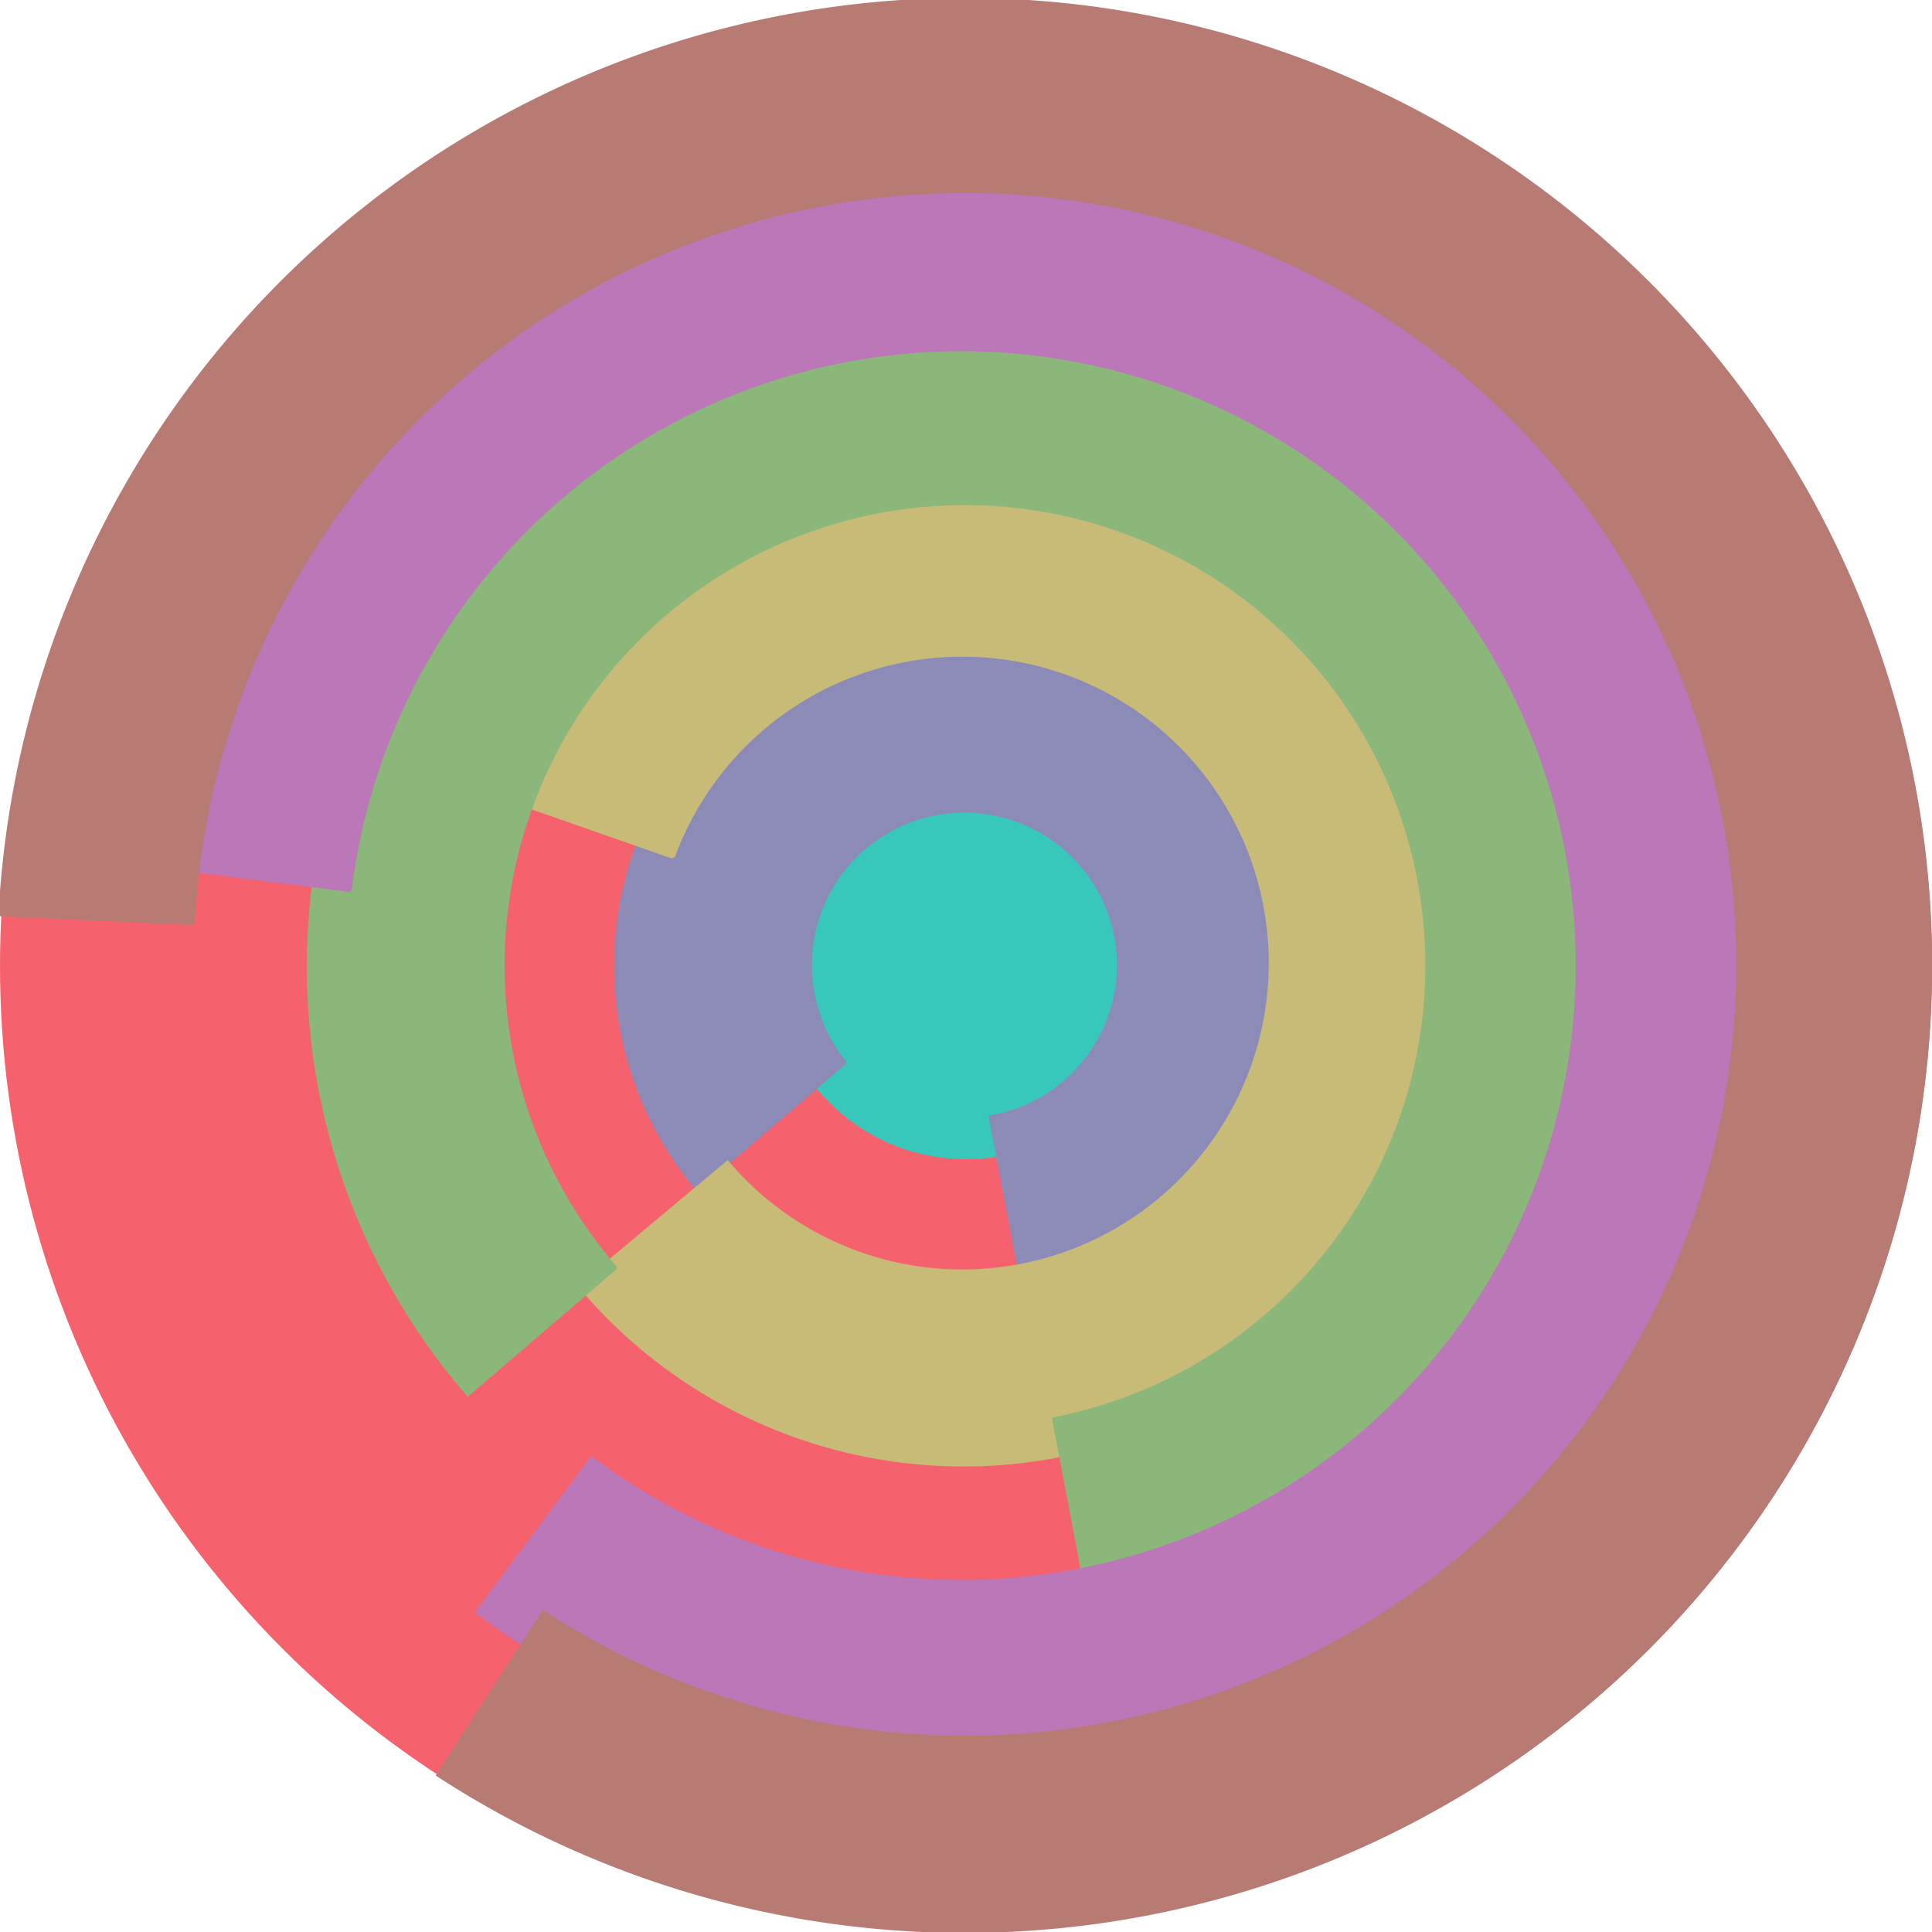
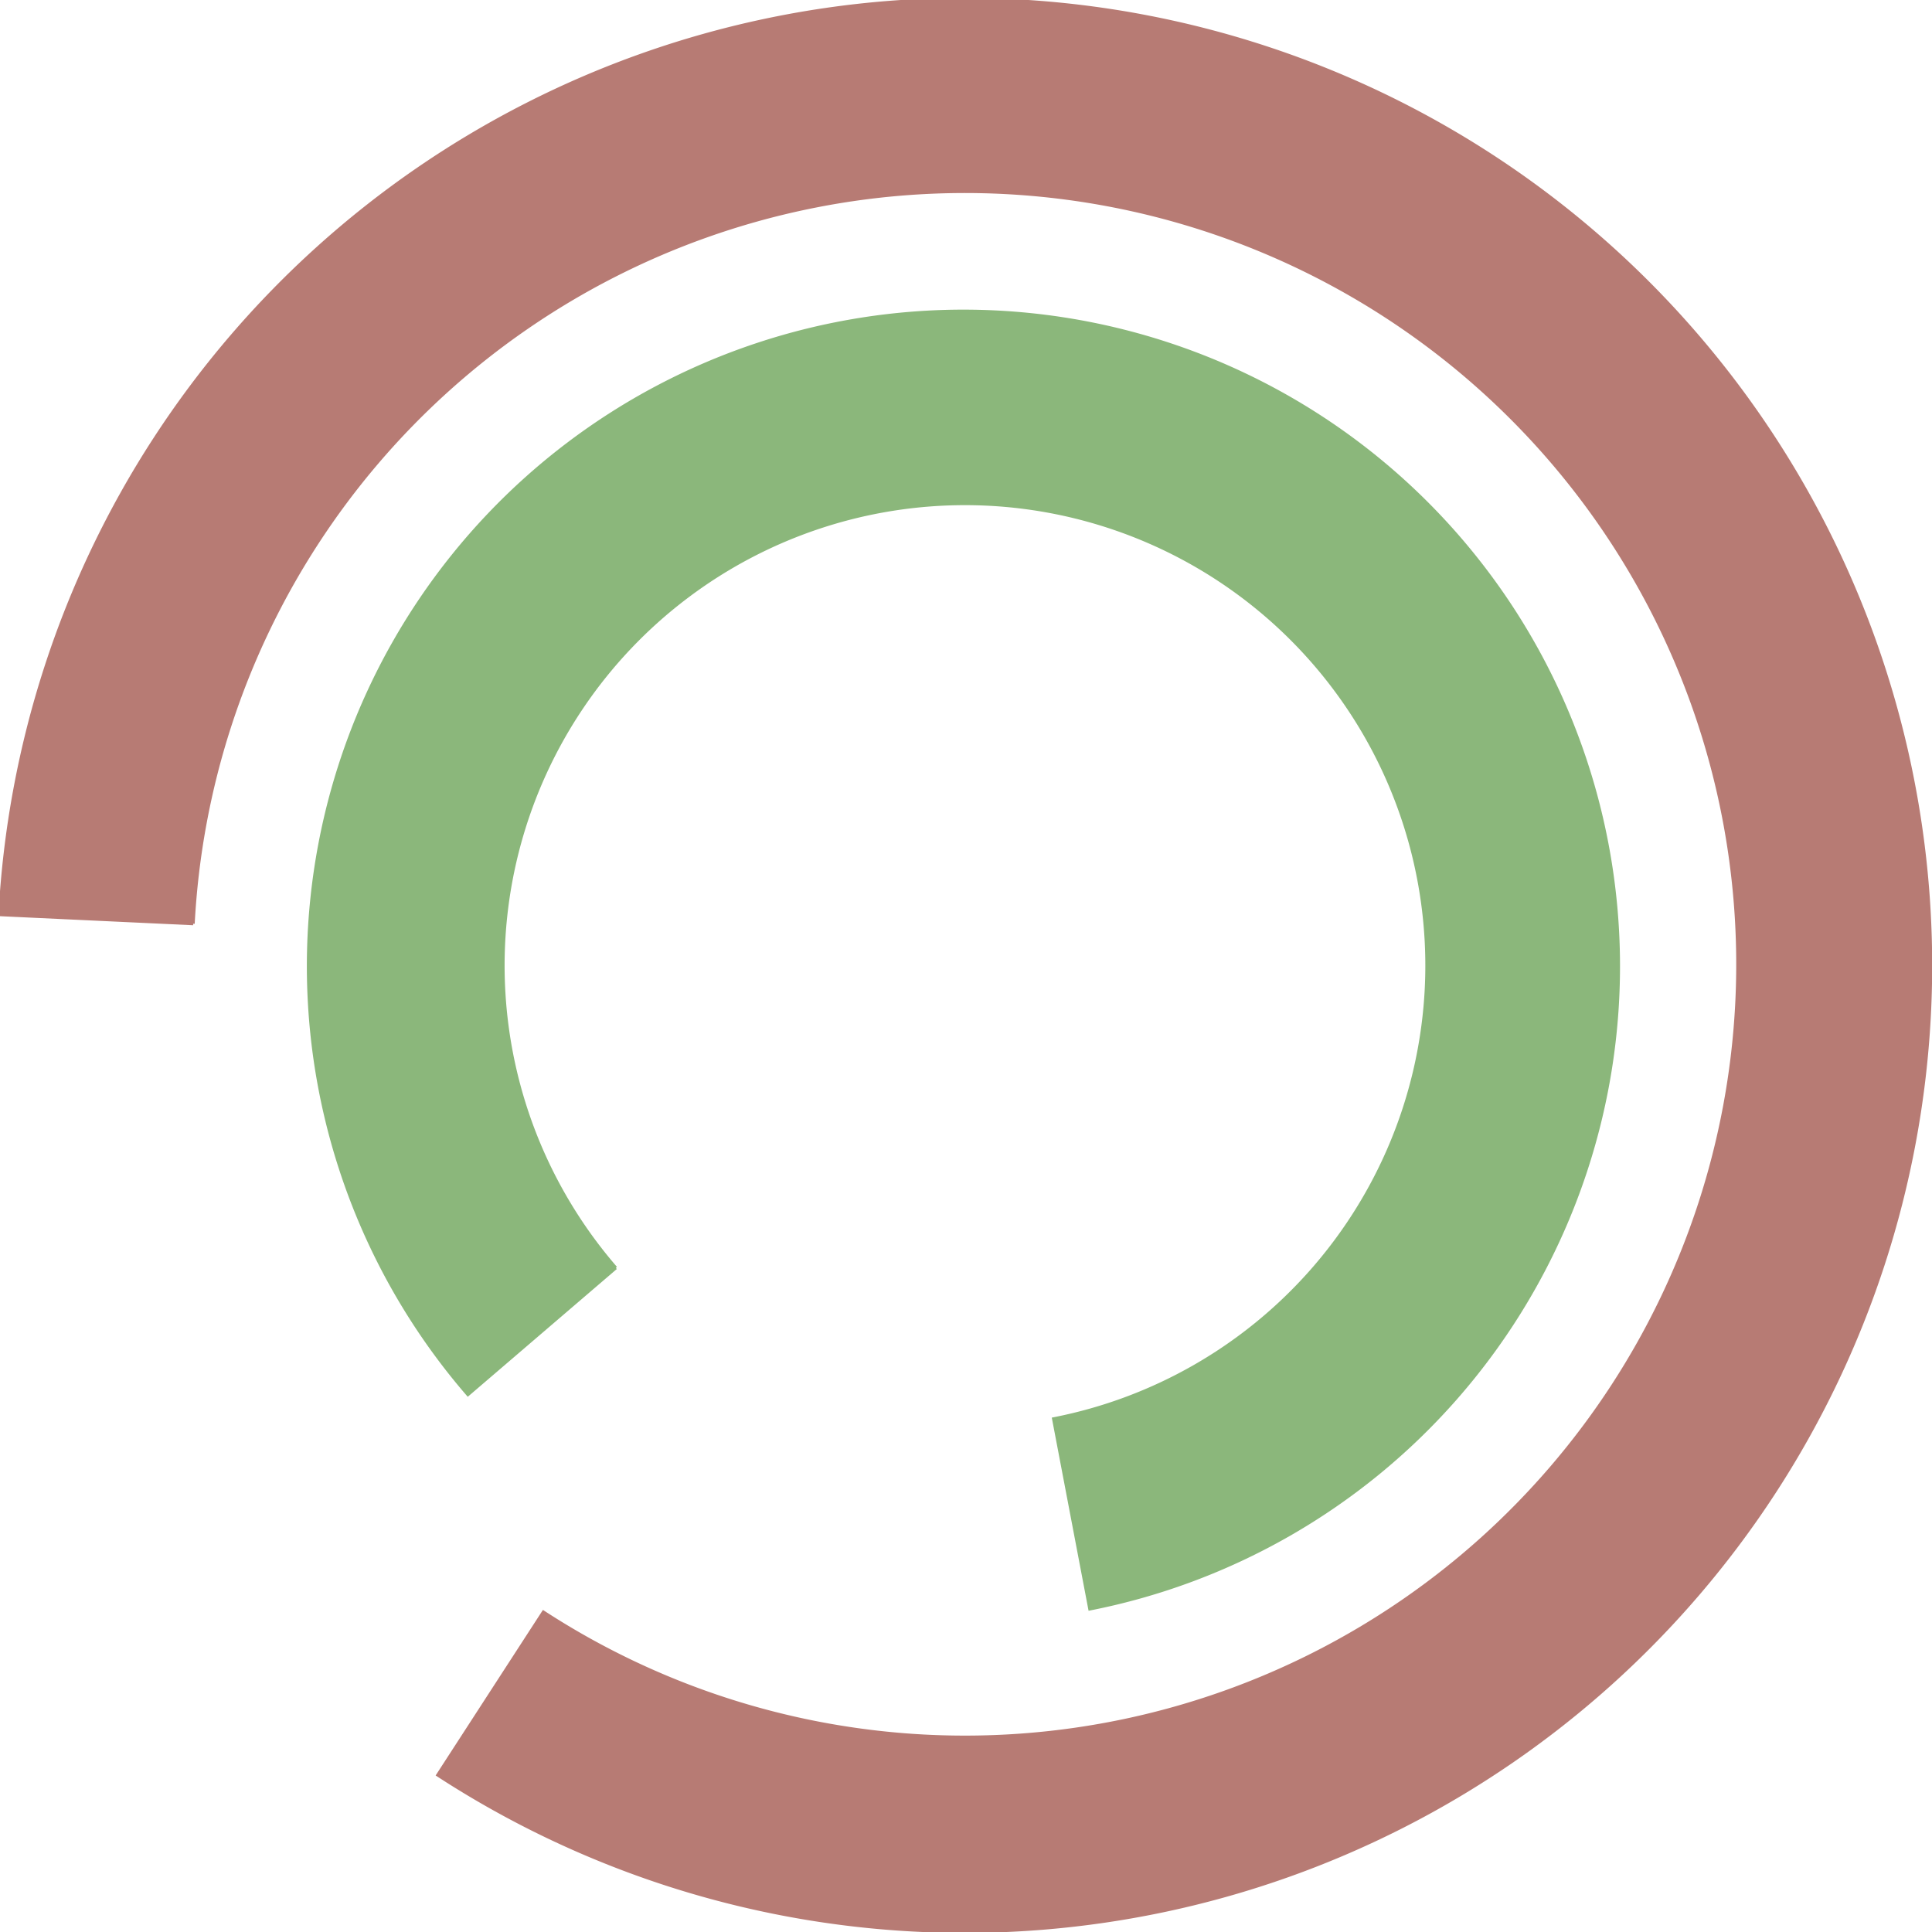
<svg xmlns="http://www.w3.org/2000/svg" version="1.1" width="640" height="640">
-   <circle cx="320" cy="320" r="320" fill="rgb(245, 98, 109)" stroke="" stroke-width="0" />
-   <circle cx="320" cy="320" r="64" fill="rgb(56, 200, 187)" stroke="" stroke-width="0" />
-   <path fill="rgb(140, 139, 183)" stroke="rgb(140, 139, 183)" stroke-width="1" d="M 280,352 A 51,51 0 1 1 328,370 L 340,433 A 115,115 0 1 0 231,394 L 280,352" />
-   <path fill="rgb(200, 187, 119)" stroke="rgb(200, 187, 119)" stroke-width="1" d="M 223,284 A 102,102 0 1 1 241,385 L 192,426 A 166,166 0 1 0 163,263 L 223,284" />
  <path fill="rgb(139, 183, 123)" stroke="rgb(139, 183, 123)" stroke-width="1" d="M 204,420 A 153,153 0 1 1 349,470 L 361,533 A 217,217 0 1 0 155,462 L 204,420" />
-   <path fill="rgb(187, 119, 183)" stroke="rgb(187, 119, 183)" stroke-width="1" d="M 116,295 A 204,204 0 1 1 196,483 L 158,534 A 268,268 0 1 0 53,287 L 116,295" />
  <path fill="rgb(183, 123, 116)" stroke="rgb(183, 123, 116)" stroke-width="1" d="M 64,306 A 256,256 0 1 1 180,534 L 145,588 A 320,320 0 1 0 0,303 L 64,306" />
</svg>